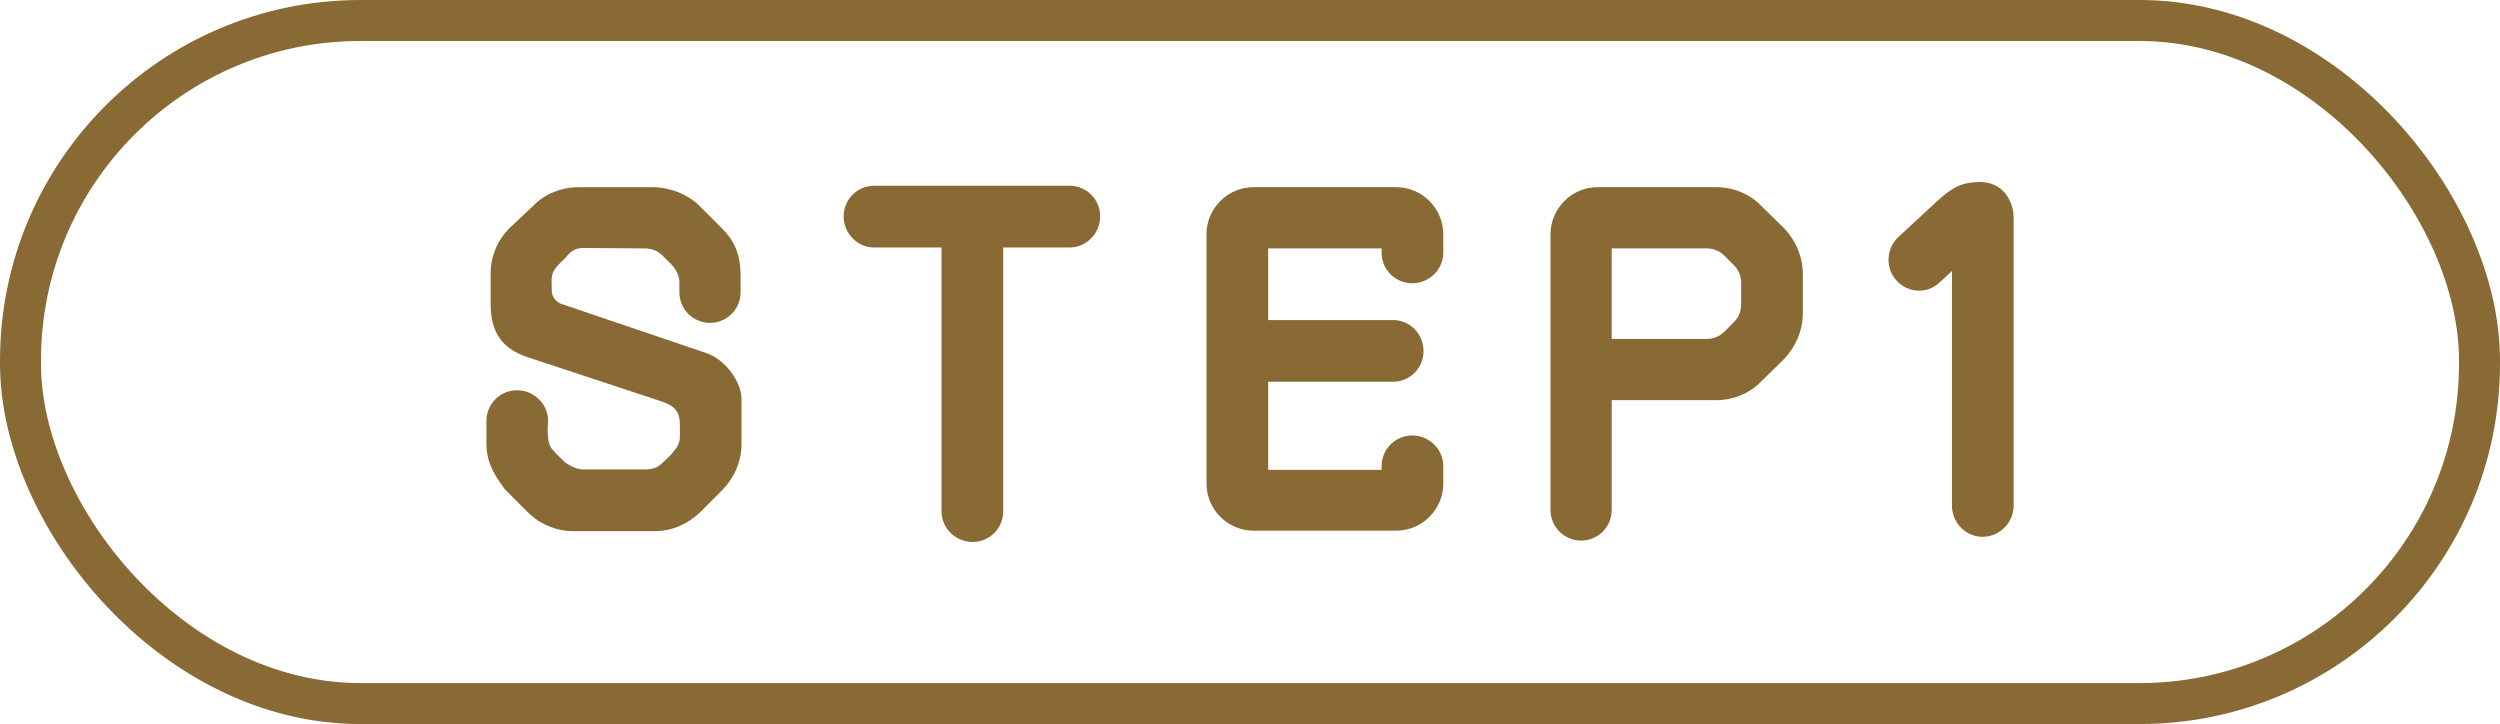
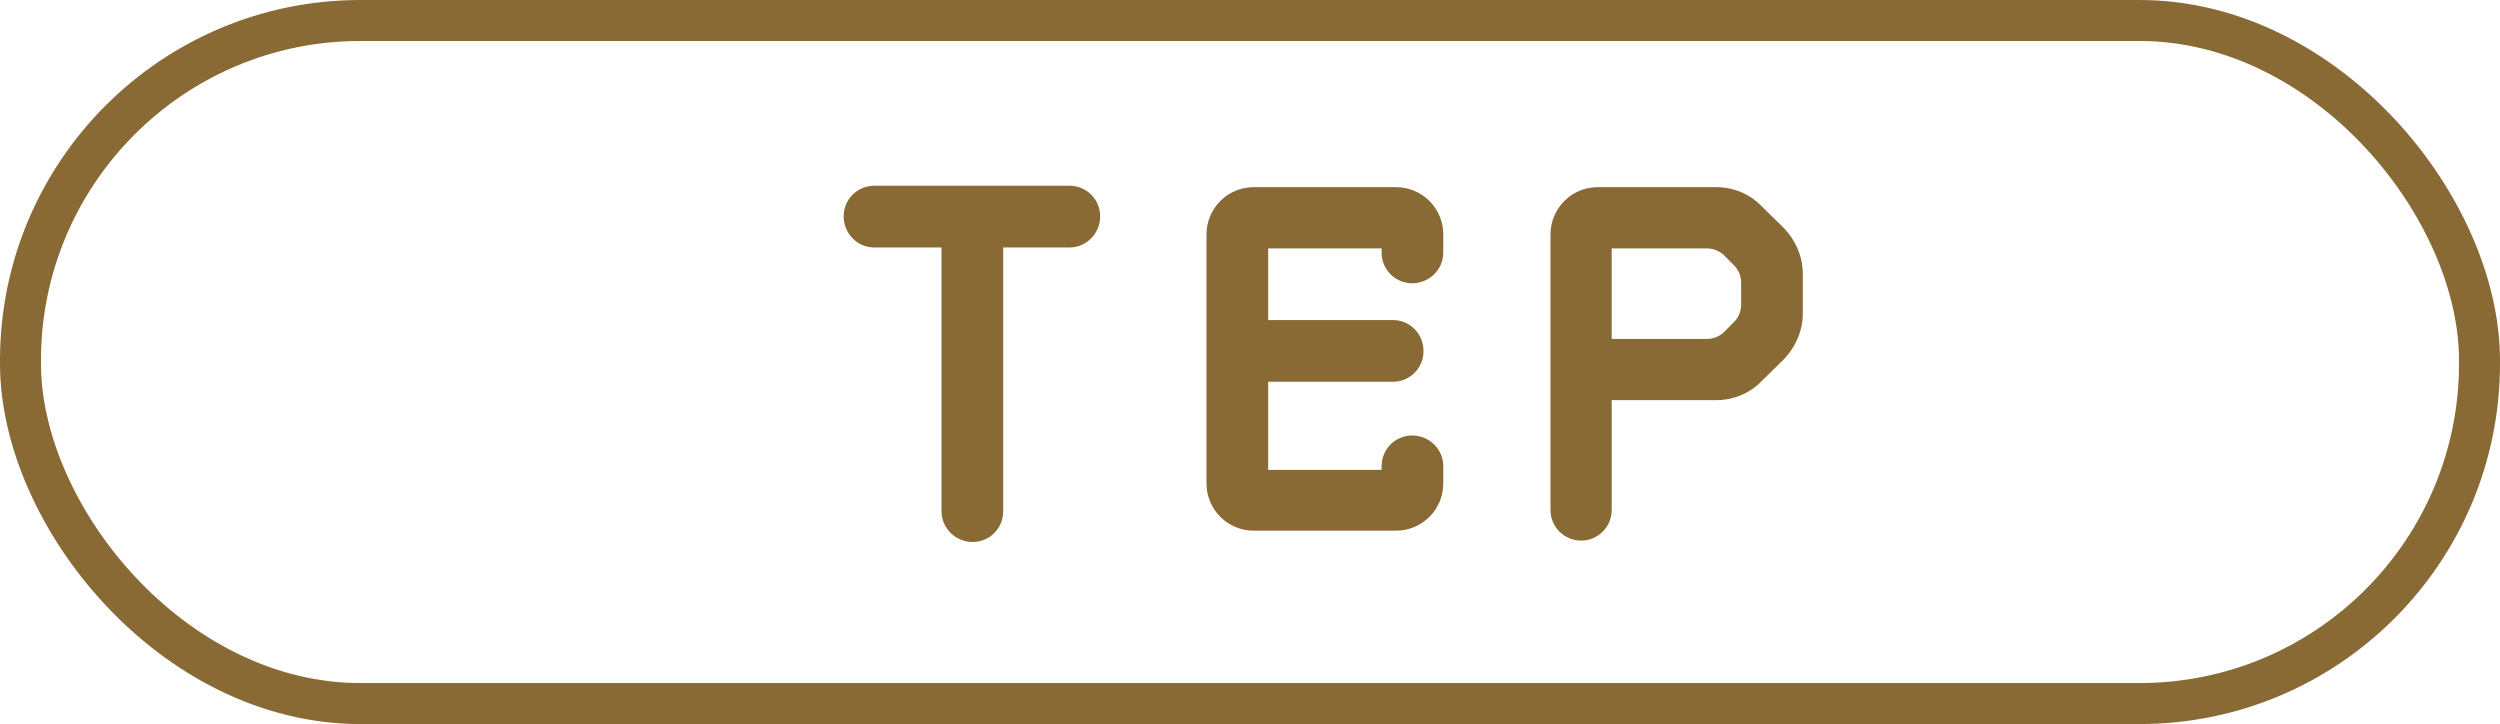
<svg xmlns="http://www.w3.org/2000/svg" id="_レイヤー_1" width="183" height="53" viewBox="0 0 183 53">
  <defs>
    <style>.cls-1{fill:#896a35;}.cls-2{fill:none;stroke:#896a35;stroke-miterlimit:10;stroke-width:3px;}</style>
  </defs>
  <g>
-     <path class="cls-1" d="M41.98,38.881c-1.275,0-2.481-.518-3.342-1.381l-1.654-1.655c-1.034-1.345-1.378-2.276-1.378-3.346v-1.69c0-1.242,.999-2.242,2.24-2.242s2.274,1,2.274,2.242c0,.034-.035,.552-.035,.587,.035,1.414,.173,1.345,1.241,2.415,0,.034,.792,.551,1.275,.551h4.686c.482,0,.93-.173,1.24-.517,.241-.241,.517-.448,.723-.724,.448-.518,.517-.794,.517-1.242v-.794c0-1.207-.655-1.483-1.62-1.794l-9.407-3.104c-1.378-.448-2.826-1.276-2.826-3.898v-2.242c0-1.276,.483-2.449,1.378-3.346l1.723-1.621c.861-.897,2.102-1.379,3.377-1.379h5.341c1.24,0,2.584,.483,3.48,1.379l1.62,1.621c.896,.897,1.344,1.828,1.378,3.346v1.345c0,1.242-.999,2.243-2.24,2.243s-2.24-1.001-2.24-2.243v-.724c0-.448-.207-.897-.517-1.241-.241-.242-.482-.484-.724-.725-.345-.344-.792-.517-1.275-.517-1.206,0-3.204-.034-4.445-.034-.448,0-.793,.069-1.206,.517-.138,.207-.379,.38-.724,.759-.586,.62-.448,1-.448,1.862,0,.448,.31,.828,.724,.965l10.578,3.588c1.447,.483,2.584,2.172,2.584,3.346v3.311c0,1.275-.517,2.449-1.378,3.346l-1.653,1.655c-.896,.862-2.067,1.381-3.308,1.381h-5.962Z" />
    <path class="cls-1" d="M63.994,13.596h14.299c1.24,0,2.24,1.001,2.24,2.242s-1,2.277-2.24,2.277h-4.858v19.316c0,1.242-.999,2.242-2.24,2.242s-2.274-1-2.274-2.242V18.116h-4.927c-1.241,0-2.24-1.035-2.24-2.277s.999-2.242,2.24-2.242Z" />
    <path class="cls-1" d="M91.761,38.845c-1.895,0-3.446-1.552-3.446-3.449V17.149c0-1.897,1.551-3.449,3.446-3.449h10.441c1.895,0,3.446,1.552,3.446,3.449v1.345c0,1.242-1.034,2.242-2.274,2.242s-2.24-1-2.24-2.242v-.31h-8.304v5.243h9.131c1.241,0,2.24,1,2.24,2.276,0,1.242-.999,2.242-2.24,2.242h-9.131v6.45h8.304v-.276c0-1.242,.999-2.242,2.24-2.242s2.274,1,2.274,2.242v1.276c0,1.897-1.551,3.449-3.446,3.449h-10.441Z" />
    <path class="cls-1" d="M117.977,29.291v8.038c0,1.241-.999,2.242-2.24,2.242s-2.24-1.001-2.24-2.242V17.149c0-1.897,1.551-3.449,3.446-3.449h8.683c1.241,0,2.447,.483,3.308,1.379l1.654,1.621c.862,.897,1.378,2.105,1.378,3.346v2.897c0,1.242-.517,2.45-1.378,3.347l-1.654,1.621c-.861,.897-2.067,1.379-3.308,1.379h-7.649Zm8.235-10.589c-.31-.31-.758-.517-1.241-.517h-6.995v6.623h6.995c.483,0,.931-.207,1.241-.517,.241-.242,.482-.484,.723-.725,.345-.344,.517-.793,.517-1.276v-1.587c0-.483-.173-.931-.517-1.275-.241-.242-.482-.484-.723-.725Z" />
-     <path class="cls-1" d="M147.398,15.942v21.075c0,1.242-1.034,2.277-2.274,2.277s-2.24-1.035-2.24-2.277V19.839l-.93,.862c-.896,.828-2.309,.759-3.136-.173-.827-.897-.758-2.345,.138-3.173l2.309-2.139c1.551-1.483,2.205-1.862,3.652-1.897,1.688,0,2.481,1.38,2.481,2.622Z" />
  </g>
  <rect class="cls-2" x="1.5" y="1.5" width="180" height="50" rx="24.883" ry="24.883" />
</svg>